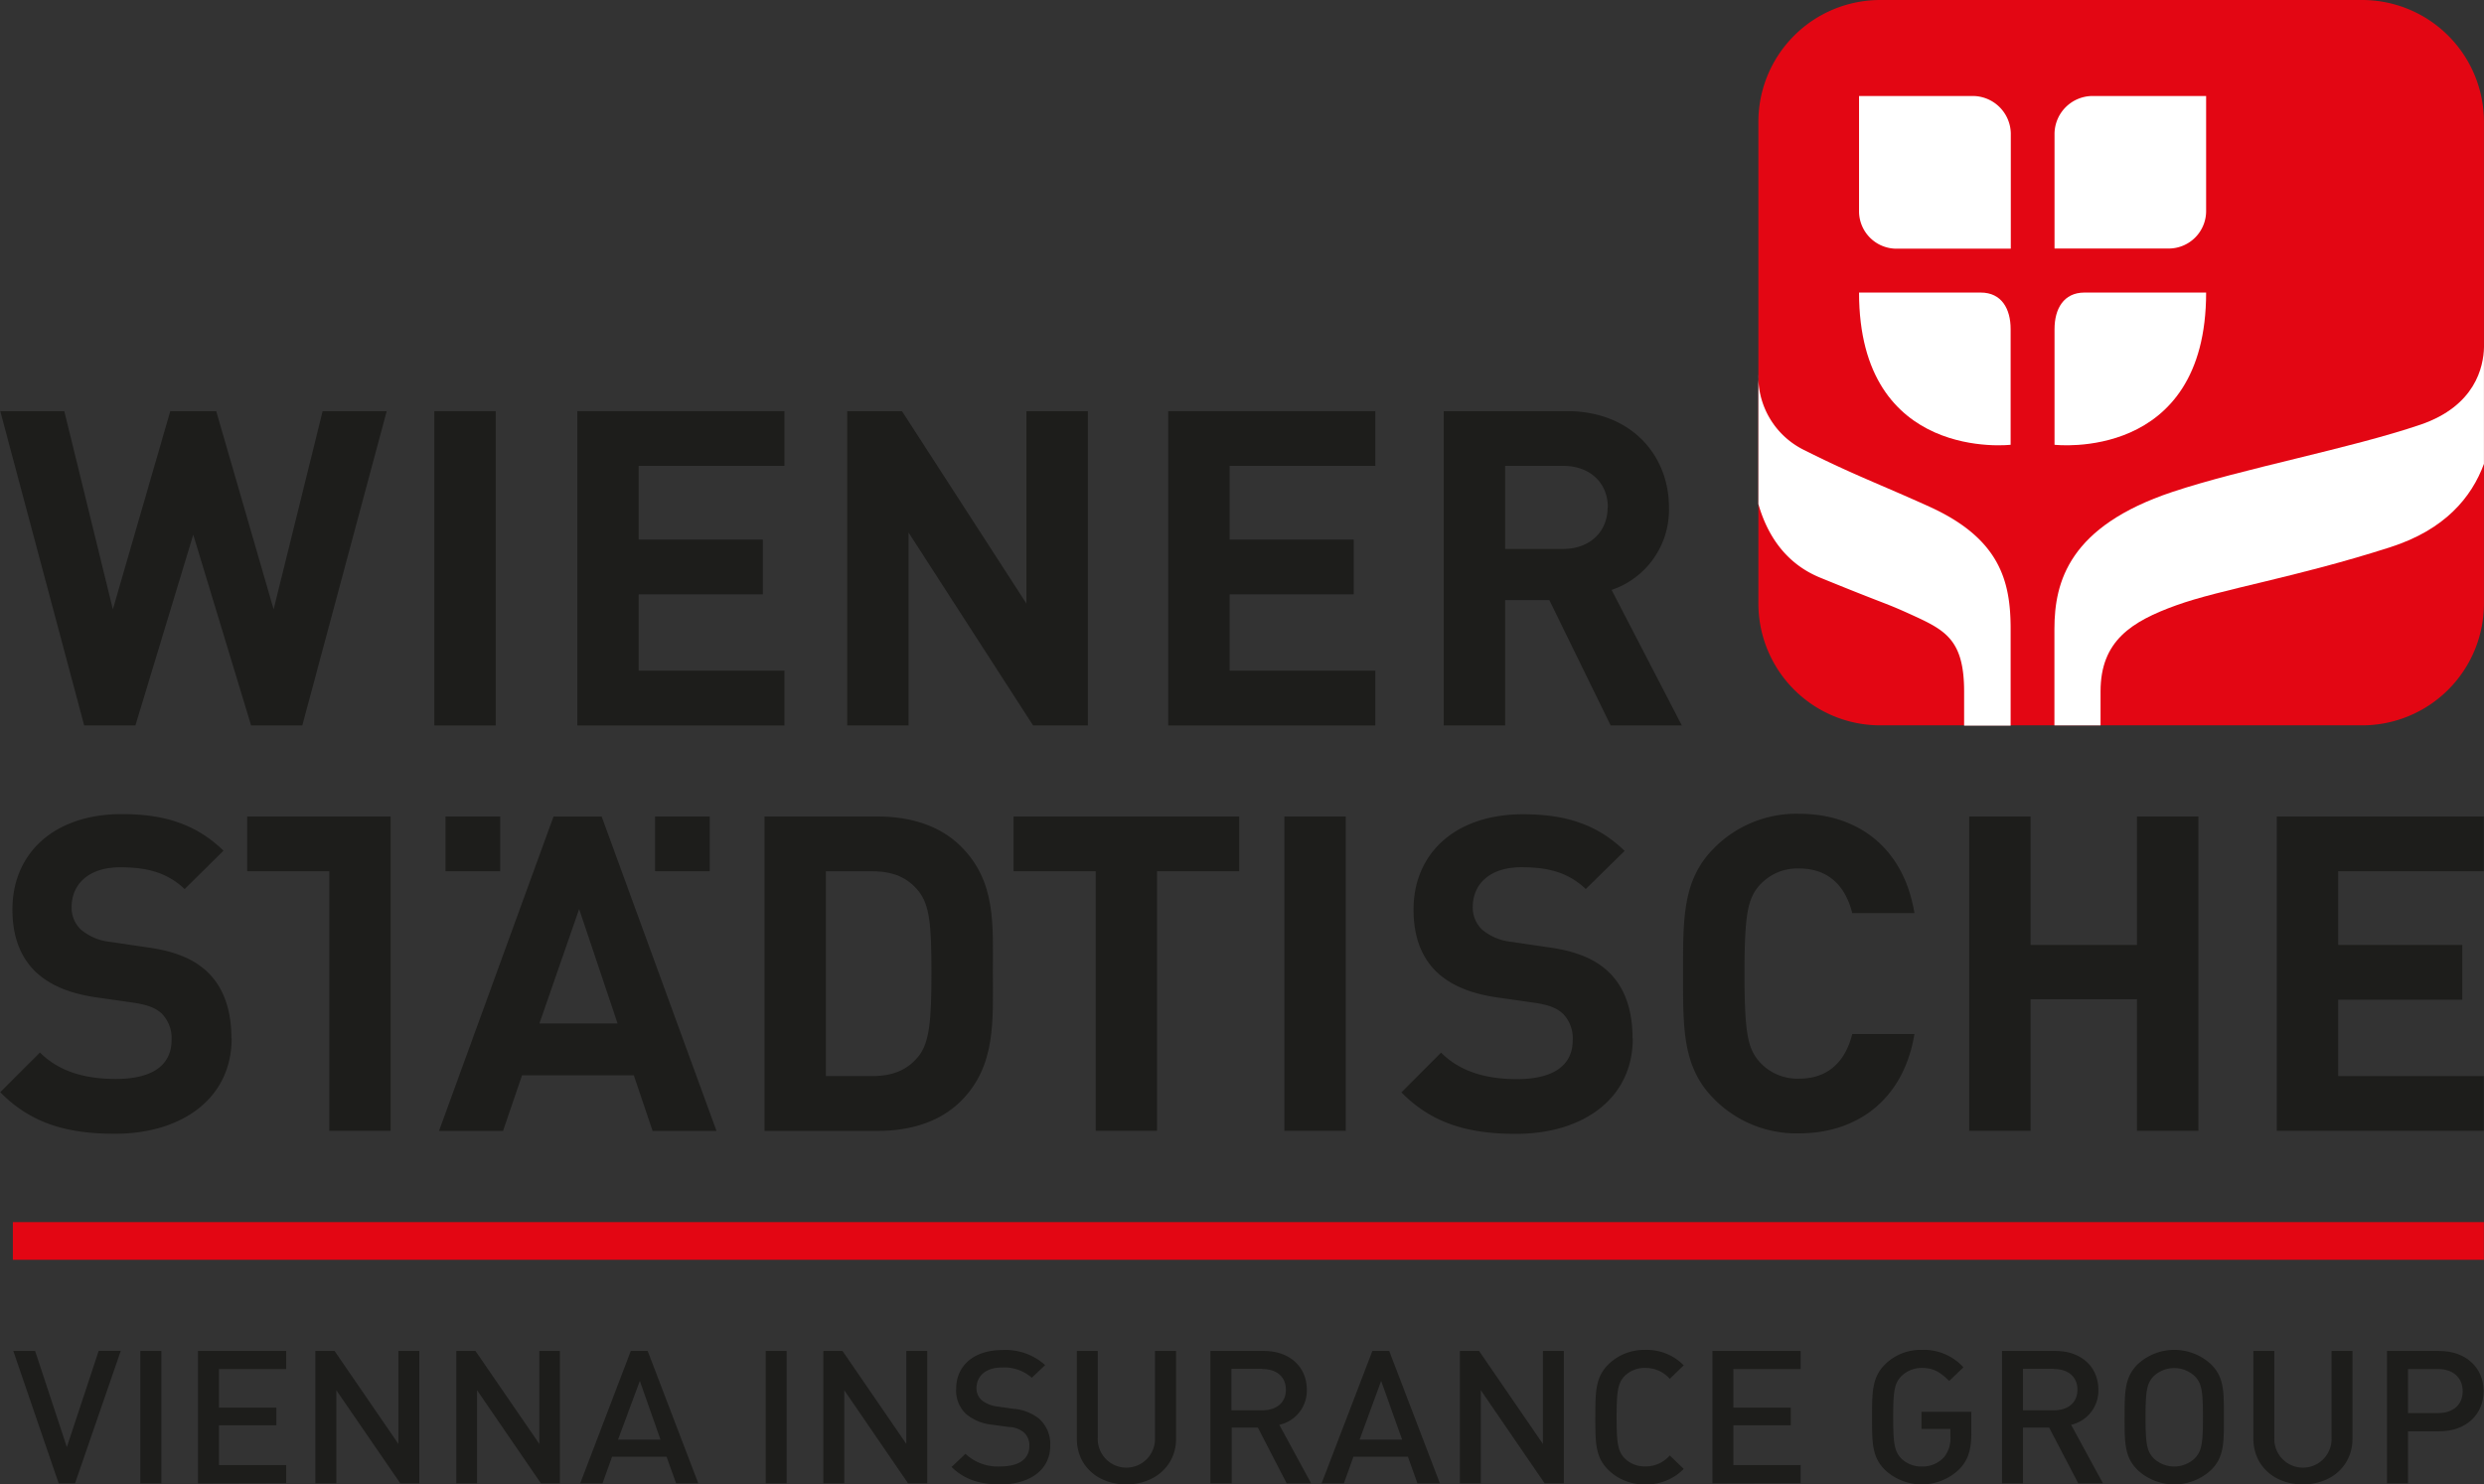
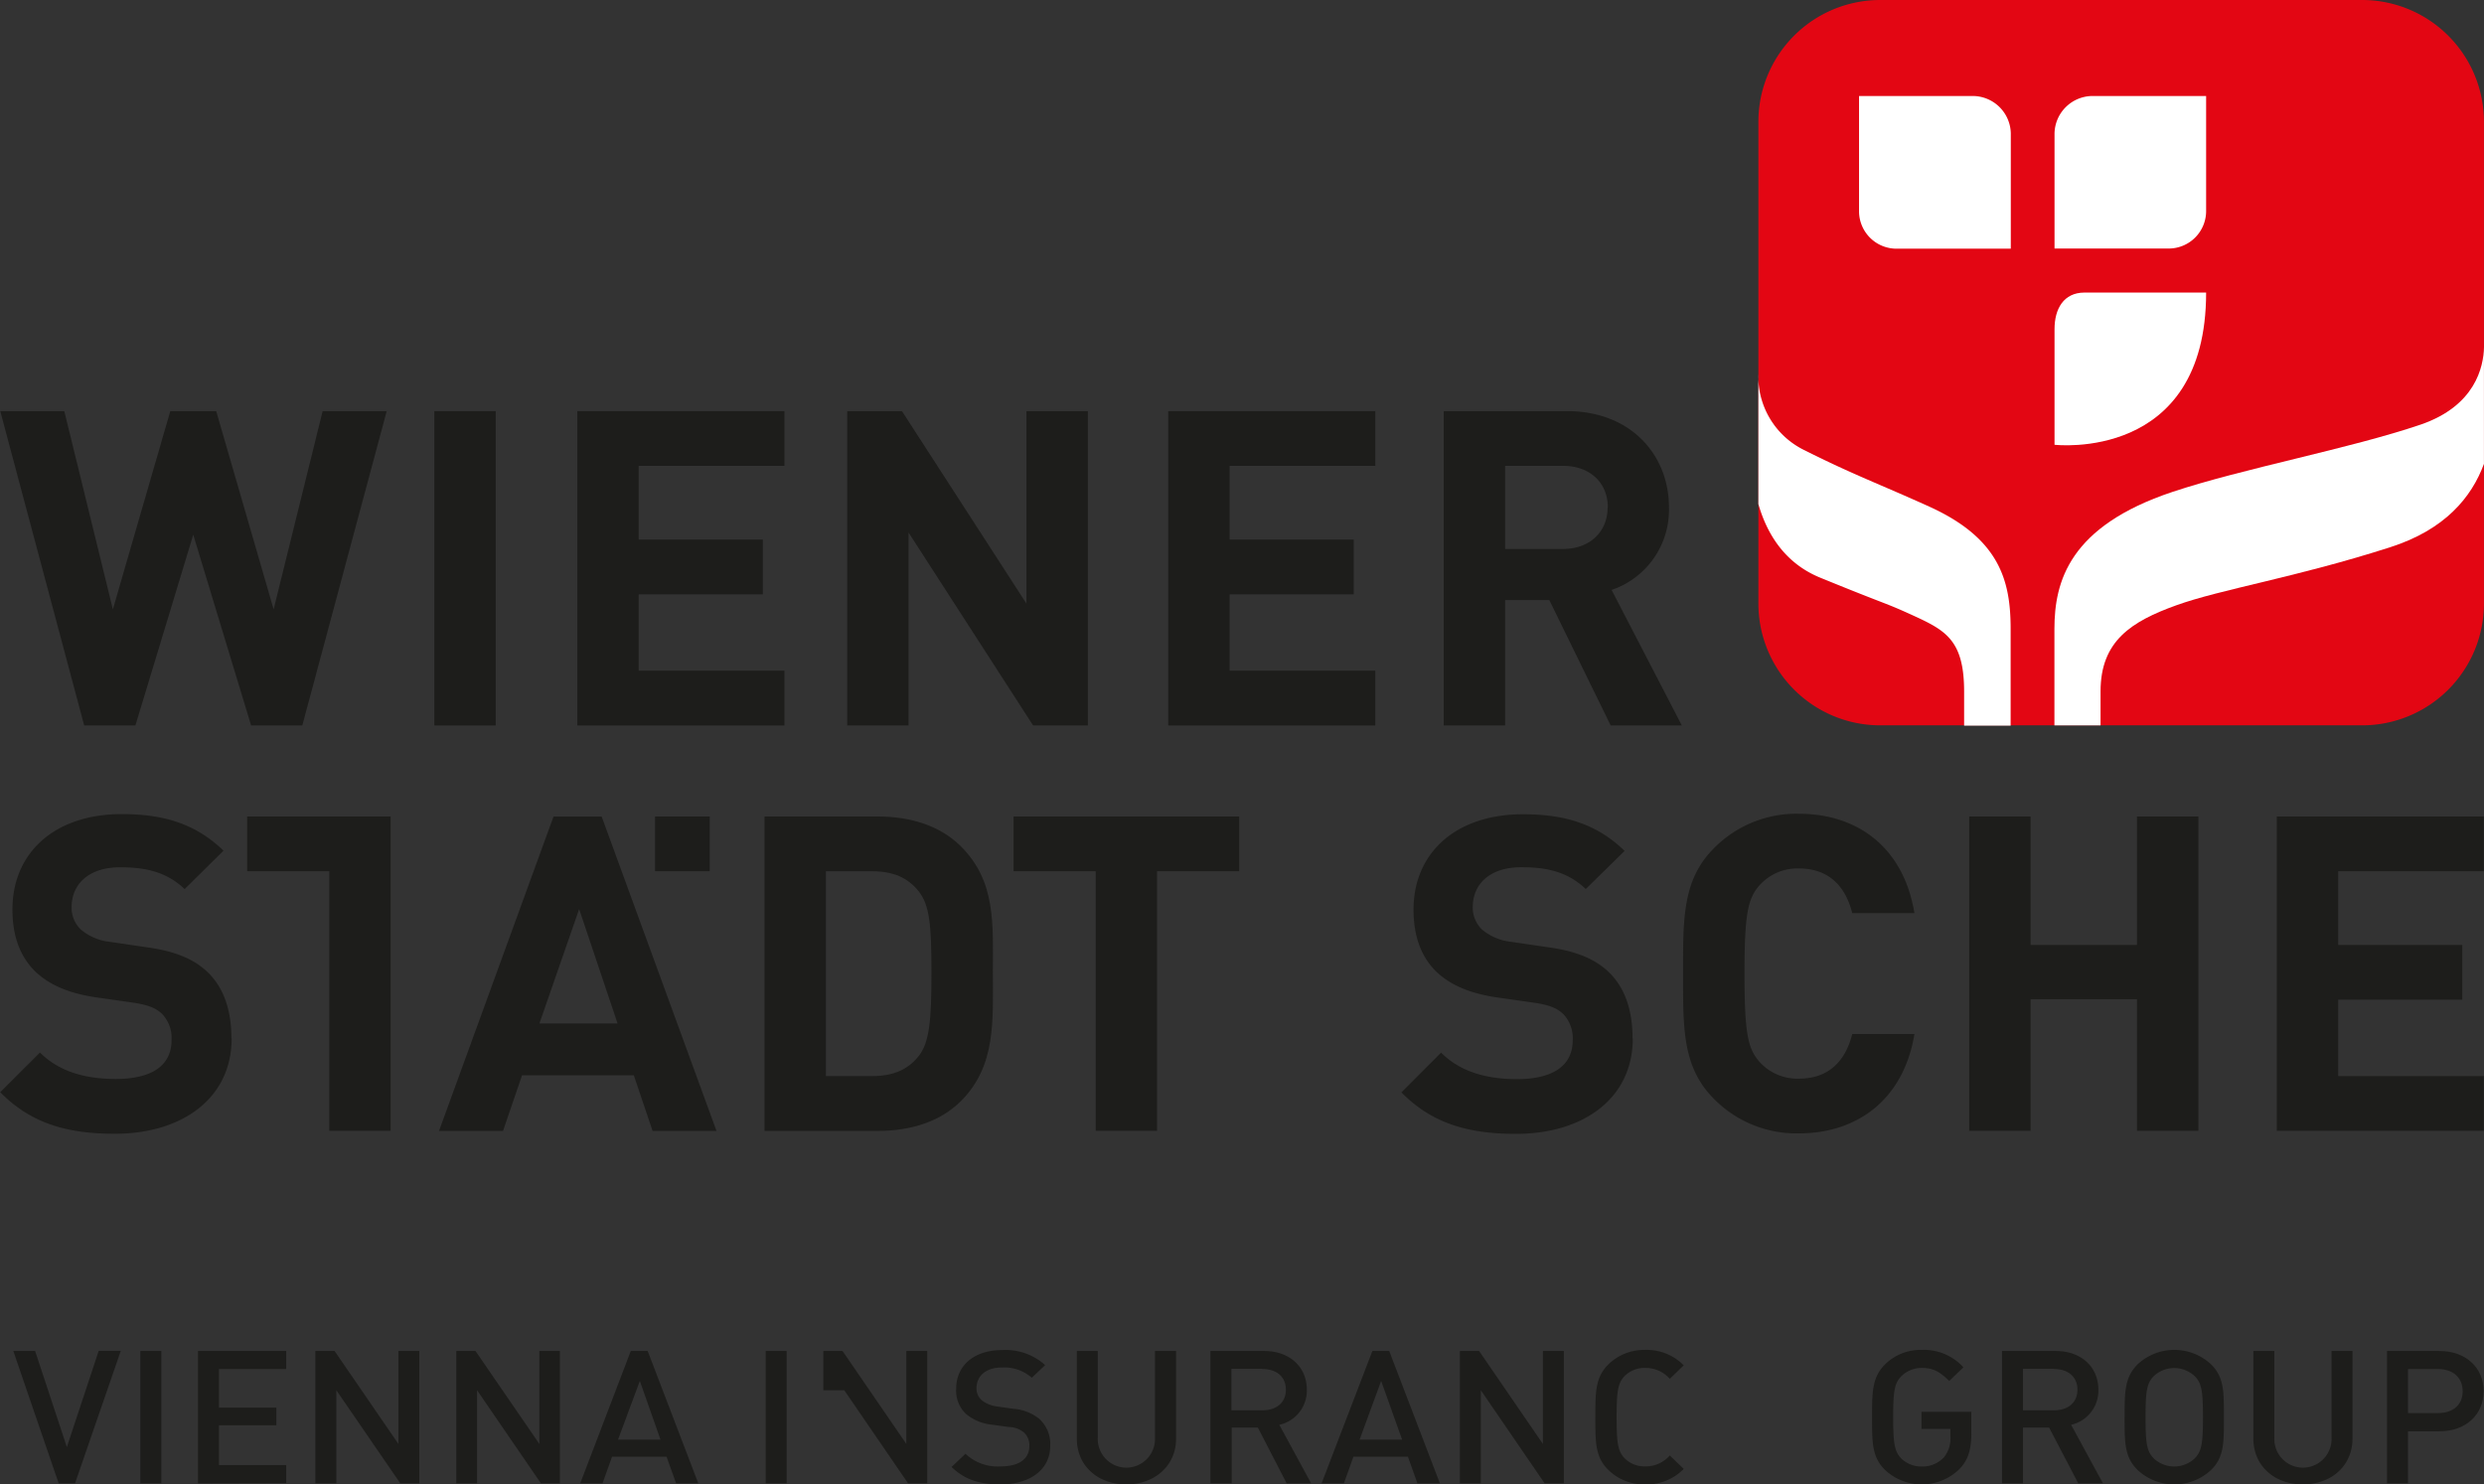
<svg xmlns="http://www.w3.org/2000/svg" id="Logo_Ü_flach" viewBox="0 0 455.54 272.31">
  <rect x="0" y="0" width="455.54" height="272.31" fill="#333333" stroke="none" />
  <defs>
    <style>.cls-1,.cls-2{fill:#1d1d1b;}.cls-2{fill-rule:evenodd;}.cls-3{fill:#e30613;}.cls-4{fill:none;}.cls-5{fill:#fff;}</style>
  </defs>
  <polygon class="cls-1" points="130.16 159.82 130.16 149.78 120.13 149.78 120.13 159.82 130.16 159.82 130.16 159.82" />
-   <polygon class="cls-1" points="91.73 159.82 91.73 149.78 81.7 149.78 81.7 159.82 91.73 159.82 91.73 159.82" />
  <path class="cls-2" d="M303.58,312.3H289.24l7.29-21,7.05,21ZM321.72,332l-21.06-57.67h-8.83l-21,57.67h11.74l3.49-10.21h20.49L310,332Z" transform="translate(-190.32 -124.54)" />
  <path class="cls-2" d="M372.4,302.91c0-8.67.65-16.6-5.83-23.08-3.81-3.81-9.24-5.51-15.23-5.51H330.53V332h20.81c6,0,11.42-1.69,15.23-5.5,6.48-6.48,5.83-14.91,5.83-23.57Zm-11.26,0c0,8.75-.32,12.88-2.43,15.47-1.94,2.35-4.53,3.56-8.42,3.56h-8.51V284.37h8.51c3.89,0,6.48,1.21,8.42,3.56,2.11,2.59,2.43,6.24,2.43,15Z" transform="translate(-190.32 -124.54)" />
  <polygon class="cls-1" points="45.33 149.78 45.33 159.82 60.39 159.82 60.39 207.44 71.64 207.44 71.64 149.78 45.33 149.78 45.33 149.78" />
  <path class="cls-1" d="M232.76,315c0-5.1-1.38-9.31-4.46-12.22-2.43-2.27-5.75-3.73-11-4.46l-6.8-1a9.91,9.91,0,0,1-5.35-2.26,5.53,5.53,0,0,1-1.7-4.13c0-4,2.92-7.29,8.91-7.29,3.8,0,8.18.49,11.82,4l7.13-7.05c-4.94-4.77-10.69-6.71-18.63-6.71-12.47,0-20.08,7.2-20.08,17.49,0,4.86,1.38,8.58,4.13,11.33,2.59,2.51,6.23,4.06,11.17,4.79l7,1c2.67.41,4,1,5.1,2a6.43,6.43,0,0,1,1.78,4.86c0,4.62-3.56,7.12-10.2,7.12-5.35,0-10.29-1.21-13.93-4.85l-7.29,7.28c5.67,5.76,12.31,7.62,21.06,7.62,12.06,0,21.38-6.32,21.38-17.5Z" transform="translate(-190.32 -124.54)" />
  <path class="cls-1" d="M541.37,314.23H530c-1.14,4.62-4.06,8.18-9.72,8.18a9.32,9.32,0,0,1-7.21-3c-2.19-2.43-2.83-5.18-2.83-16.27s.64-13.86,2.83-16.28a9.29,9.29,0,0,1,7.21-3c5.66,0,8.58,3.57,9.72,8.18h11.41c-2-12.07-10.44-18.22-21.21-18.22a21.23,21.23,0,0,0-15.55,6.31c-5.83,5.84-5.67,13-5.67,23s-.16,17.16,5.67,23a21.2,21.2,0,0,0,15.55,6.32c10.69,0,19.2-6.15,21.21-18.22Z" transform="translate(-190.32 -124.54)" />
  <path class="cls-1" d="M489.71,315c0-5.1-1.37-9.32-4.46-12.23-2.43-2.27-5.75-3.73-11-4.46l-6.8-1a9.91,9.91,0,0,1-5.35-2.26,5.58,5.58,0,0,1-1.69-4.14c0-4,2.91-7.28,8.9-7.28,3.81,0,8.18.48,11.82,4l7.13-7c-4.94-4.78-10.68-6.72-18.62-6.72-12.48,0-20.09,7.21-20.09,17.48,0,4.87,1.37,8.6,4.13,11.35,2.6,2.51,6.24,4.05,11.18,4.77l7,1c2.67.4,4,1,5.1,2a6.46,6.46,0,0,1,1.78,4.86c0,4.62-3.57,7.13-10.2,7.13-5.35,0-10.29-1.21-13.94-4.86l-7.28,7.29c5.67,5.75,12.31,7.61,21.05,7.61,12.07,0,21.38-6.32,21.38-17.49Z" transform="translate(-190.32 -124.54)" />
  <polygon class="cls-1" points="227.26 159.82 227.26 149.78 185.87 149.78 185.87 159.82 200.94 159.82 200.94 207.44 212.19 207.44 212.19 159.82 227.26 159.82 227.26 159.82" />
-   <polygon class="cls-1" points="246.8 207.44 246.8 149.78 235.54 149.78 235.54 207.44 246.8 207.44 246.8 207.44" />
  <polygon class="cls-1" points="403.16 207.44 403.16 149.78 391.9 149.78 391.9 173.34 372.39 173.34 372.39 149.78 361.13 149.78 361.13 207.44 372.39 207.44 372.39 183.3 391.9 183.3 391.9 207.44 403.16 207.44 403.16 207.44" />
  <polygon class="cls-1" points="455.51 207.44 455.51 197.4 428.8 197.4 428.8 183.38 451.56 183.38 451.56 173.34 428.8 173.34 428.8 159.82 455.51 159.82 455.51 149.78 417.54 149.78 417.54 207.44 455.51 207.44 455.51 207.44" />
  <polygon class="cls-1" points="90.91 133.08 90.91 75.42 79.65 75.42 79.65 133.08 90.91 133.08 90.91 133.08" />
  <path class="cls-2" d="M498.75,257.62l-12.88-24.86a15.52,15.52,0,0,0,10.52-15.15c0-9.63-7-17.65-18.7-17.65h-22.6v57.66h11.26v-23h8.1l11.25,23Zm-13.61-40c0,4.46-3.24,7.62-8.18,7.62H466.35V210H477c4.94,0,8.18,3.15,8.18,7.6Z" transform="translate(-190.32 -124.54)" />
  <polygon class="cls-1" points="70.92 75.42 59.17 75.42 50.18 111.78 39.65 75.42 31.23 75.42 20.7 111.78 11.79 75.42 0.05 75.42 15.44 133.08 24.83 133.08 35.44 98.09 46.05 133.08 55.44 133.08 70.92 75.42 70.92 75.42" />
  <polygon class="cls-1" points="143.86 133.08 143.86 123.03 117.13 123.03 117.13 109.03 139.9 109.03 139.9 98.98 117.13 98.98 117.13 85.46 143.86 85.46 143.86 75.42 105.88 75.42 105.88 133.08 143.86 133.08 143.86 133.08" />
  <polygon class="cls-1" points="199.5 133.08 199.5 75.42 188.24 75.42 188.24 110.73 165.41 75.42 155.37 75.42 155.37 133.08 166.62 133.08 166.62 97.69 189.46 133.08 199.5 133.08 199.5 133.08" />
  <polygon class="cls-1" points="252.22 133.08 252.22 123.03 225.5 123.03 225.5 109.03 248.26 109.03 248.26 98.98 225.5 98.98 225.5 85.46 252.22 85.46 252.22 75.42 214.24 75.42 214.24 133.08 252.22 133.08 252.22 133.08" />
-   <rect class="cls-3" x="2.36" y="224.19" width="453.16" height="6.91" />
  <path class="cls-1" d="M204.08,396.65h-3l-8.32-24.28h4L202.58,390l5.84-17.66h4.05Z" transform="translate(-190.32 -124.54)" />
  <path class="cls-1" d="M216.06,396.65V372.37h3.85v24.28Z" transform="translate(-190.32 -124.54)" />
  <path class="cls-1" d="M226.63,396.65V372.37h16.18v3.31H230.47v7.09H241V386H230.47v7.3h12.34v3.31Z" transform="translate(-190.32 -124.54)" />
  <path class="cls-1" d="M263.73,396.65,252,379.57v17.08h-3.85V372.37h3.53l11.7,17.05V372.37h3.84v24.28Z" transform="translate(-190.32 -124.54)" />
  <path class="cls-1" d="M289.52,396.65l-11.71-17.08v17.08H274V372.37h3.52l11.71,17.05V372.37H293v24.28Z" transform="translate(-190.32 -124.54)" />
  <path class="cls-1" d="M314.31,396.65l-1.75-4.88h-10l-1.74,4.88h-4.09L306,372.37h3.1l9.28,24.28Zm-6.65-18.79-4,10.77h7.79Z" transform="translate(-190.32 -124.54)" />
  <path class="cls-1" d="M330.74,396.65V372.37h3.84v24.28Z" transform="translate(-190.32 -124.54)" />
-   <path class="cls-1" d="M356.85,396.65l-11.7-17.08v17.08h-3.84V372.37h3.52l11.7,17.05V372.37h3.84v24.28Z" transform="translate(-190.32 -124.54)" />
+   <path class="cls-1" d="M356.85,396.65l-11.7-17.08h-3.84V372.37h3.52l11.7,17.05V372.37h3.84v24.28Z" transform="translate(-190.32 -124.54)" />
  <path class="cls-1" d="M373.82,396.85c-3.81,0-6.55-.85-9-3.2l2.56-2.42a8.58,8.58,0,0,0,6.48,2.31c3.31,0,5.23-1.36,5.23-3.71a3.17,3.17,0,0,0-1-2.52,4.52,4.52,0,0,0-2.77-1l-3-.41a8.82,8.82,0,0,1-4.8-1.94,5.89,5.89,0,0,1-1.85-4.64c0-4.22,3.2-7.12,8.46-7.12a10.81,10.81,0,0,1,7.86,2.76l-2.45,2.32a7.65,7.65,0,0,0-5.51-1.88c-3,0-4.63,1.64-4.63,3.79a2.86,2.86,0,0,0,1,2.25,5.82,5.82,0,0,0,2.85,1.12l2.88.41a8.57,8.57,0,0,1,4.73,1.81,6.21,6.21,0,0,1,2.06,5C382.92,394.19,379.12,396.85,373.82,396.85Z" transform="translate(-190.32 -124.54)" />
  <path class="cls-1" d="M396.87,396.85c-5.16,0-9.07-3.37-9.07-8.39V372.37h3.84v15.92a5.25,5.25,0,1,0,10.49,0V372.37H406v16.09C406,393.48,402,396.85,396.87,396.85Z" transform="translate(-190.32 -124.54)" />
  <path class="cls-1" d="M426.28,396.65,421,386.42h-4.8v10.23H412.3V372.37h9.82c4.8,0,7.86,3,7.86,7.1a6.42,6.42,0,0,1-5.05,6.44l5.84,10.74Zm-4.44-21h-5.69v7.6h5.69c2.56,0,4.3-1.39,4.3-3.78S424.4,375.68,421.84,375.68Z" transform="translate(-190.32 -124.54)" />
  <path class="cls-1" d="M450.26,396.65l-1.74-4.88h-10l-1.74,4.88h-4.09L442,372.37h3.09l9.29,24.28Zm-6.65-18.79-3.95,10.77h7.79Z" transform="translate(-190.32 -124.54)" />
  <path class="cls-1" d="M473.59,396.65l-11.7-17.08v17.08h-3.84V372.37h3.52l11.7,17.05V372.37h3.84v24.28Z" transform="translate(-190.32 -124.54)" />
  <path class="cls-1" d="M492,396.85a9.37,9.37,0,0,1-6.65-2.59c-2.49-2.39-2.46-5.08-2.46-9.75s0-7.36,2.46-9.75a9.37,9.37,0,0,1,6.65-2.59A9.53,9.53,0,0,1,499.1,375l-2.56,2.48a5.85,5.85,0,0,0-4.52-2,5.17,5.17,0,0,0-3.74,1.46c-1.24,1.3-1.49,2.7-1.49,7.57s.25,6.27,1.49,7.57a5.17,5.17,0,0,0,3.74,1.46,5.85,5.85,0,0,0,4.52-2L499.1,394A9.56,9.56,0,0,1,492,396.85Z" transform="translate(-190.32 -124.54)" />
-   <path class="cls-1" d="M504.36,396.65V372.37h16.18v3.31H508.2v7.09h10.53V386H508.2v7.3h12.34v3.31Z" transform="translate(-190.32 -124.54)" />
  <path class="cls-1" d="M549.64,394.05a9.87,9.87,0,0,1-13.55.21c-2.49-2.39-2.45-5.08-2.45-9.75s0-7.36,2.45-9.75a9.26,9.26,0,0,1,6.65-2.59,9.77,9.77,0,0,1,7.65,3.2l-2.6,2.49c-1.6-1.53-2.77-2.38-5-2.38A5.29,5.29,0,0,0,539,377c-1.24,1.29-1.49,2.66-1.49,7.53s.25,6.27,1.49,7.57a5.26,5.26,0,0,0,3.77,1.46,5.34,5.34,0,0,0,4.06-1.7A5.47,5.47,0,0,0,548,388v-1.33h-5.3v-3.14h9.14v3.65C551.88,390.31,551.31,392.35,549.64,394.05Z" transform="translate(-190.32 -124.54)" />
  <path class="cls-1" d="M571.45,396.65l-5.34-10.23h-4.8v10.23h-3.84V372.37h9.82c4.8,0,7.85,3,7.85,7.1a6.42,6.42,0,0,1-5,6.44l5.84,10.74Zm-4.45-21h-5.69v7.6H567c2.56,0,4.3-1.39,4.3-3.78S569.56,375.68,567,375.68Z" transform="translate(-190.32 -124.54)" />
  <path class="cls-1" d="M595.74,394.26a9.88,9.88,0,0,1-13.34,0c-2.49-2.39-2.45-5.08-2.45-9.75s0-7.36,2.45-9.75a9.88,9.88,0,0,1,13.34,0c2.49,2.39,2.42,5.08,2.42,9.75S598.23,391.87,595.74,394.26ZM592.82,377a5.49,5.49,0,0,0-7.54,0c-1.24,1.29-1.49,2.66-1.49,7.53s.25,6.24,1.49,7.53a5.49,5.49,0,0,0,7.54,0c1.25-1.29,1.5-2.65,1.5-7.53S594.07,378.27,592.82,377Z" transform="translate(-190.32 -124.54)" />
  <path class="cls-1" d="M612.64,396.85c-5.16,0-9.07-3.37-9.07-8.39V372.37h3.84v15.92a5.25,5.25,0,1,0,10.49,0V372.37h3.84v16.09C621.74,393.48,617.79,396.85,612.64,396.85Z" transform="translate(-190.32 -124.54)" />
  <path class="cls-1" d="M637.68,387.1h-5.76v9.55h-3.85V372.37h9.61c4.94,0,8.11,3.14,8.11,7.37S642.62,387.1,637.68,387.1Zm-.22-11.42h-5.54v8.08h5.54c2.67,0,4.49-1.47,4.49-4S640.13,375.68,637.46,375.68Z" transform="translate(-190.32 -124.54)" />
  <path class="cls-4" d="M645.86,187.68v0Z" transform="translate(-190.32 -124.54)" />
  <path class="cls-3" d="M344.82,0h88.36a22.35,22.35,0,0,1,22.35,22.35v88.36a22.35,22.35,0,0,1-22.35,22.35H344.83a22.36,22.36,0,0,1-22.36-22.36V22.35A22.35,22.35,0,0,1,344.82,0Z" />
  <g id="tulip_leave" data-name="tulip leave">
    <path class="cls-5" d="M634.27,202.42c-12.91,4.4-32.7,8.07-45.58,12.37-18.86,6.3-21.61,16.39-21.61,25.14v17.68h8.46v-6.25c0-9.25,5.67-12.82,13.88-15.78s22-5.11,39.31-10.68c9.92-3.19,14.85-9.09,17.12-15.27V188.21C645.79,191.89,644.22,199,634.27,202.42Z" transform="translate(-190.32 -124.54)" />
    <path class="cls-5" d="M544.16,217.49c-9.07-4.11-14-5.88-22.81-10.31a15,15,0,0,1-8.56-14V217c1.63,5.71,5,10.9,11.29,13.49,13.23,5.41,11.51,4.4,17.35,7.08s9.09,4.59,9.09,13.84v6.24h8.53V239.94C559.05,231.19,557.12,223.38,544.16,217.49Z" transform="translate(-190.32 -124.54)" />
  </g>
  <g id="tulip_flower" data-name="tulip flower">
    <path class="cls-5" d="M594.9,163.25v-21.1H574A7,7,0,0,0,567.1,149v21.13h21A6.87,6.87,0,0,0,594.9,163.25Z" transform="translate(-190.32 -124.54)" />
    <path class="cls-5" d="M594.9,178.21H572.59c-3.83,0-5.49,3-5.49,6.7v21.22S594.9,209.4,594.9,178.21Z" transform="translate(-190.32 -124.54)" />
-     <path class="cls-5" d="M553.56,178.21H531.25c0,31.19,27.8,27.92,27.8,27.92V184.91C559.05,181.2,557.4,178.21,553.56,178.21Z" transform="translate(-190.32 -124.54)" />
    <path class="cls-5" d="M552.13,142.15H531.25v21.1a6.87,6.87,0,0,0,6.83,6.91h21V149A7,7,0,0,0,552.13,142.15Z" transform="translate(-190.32 -124.54)" />
  </g>
</svg>